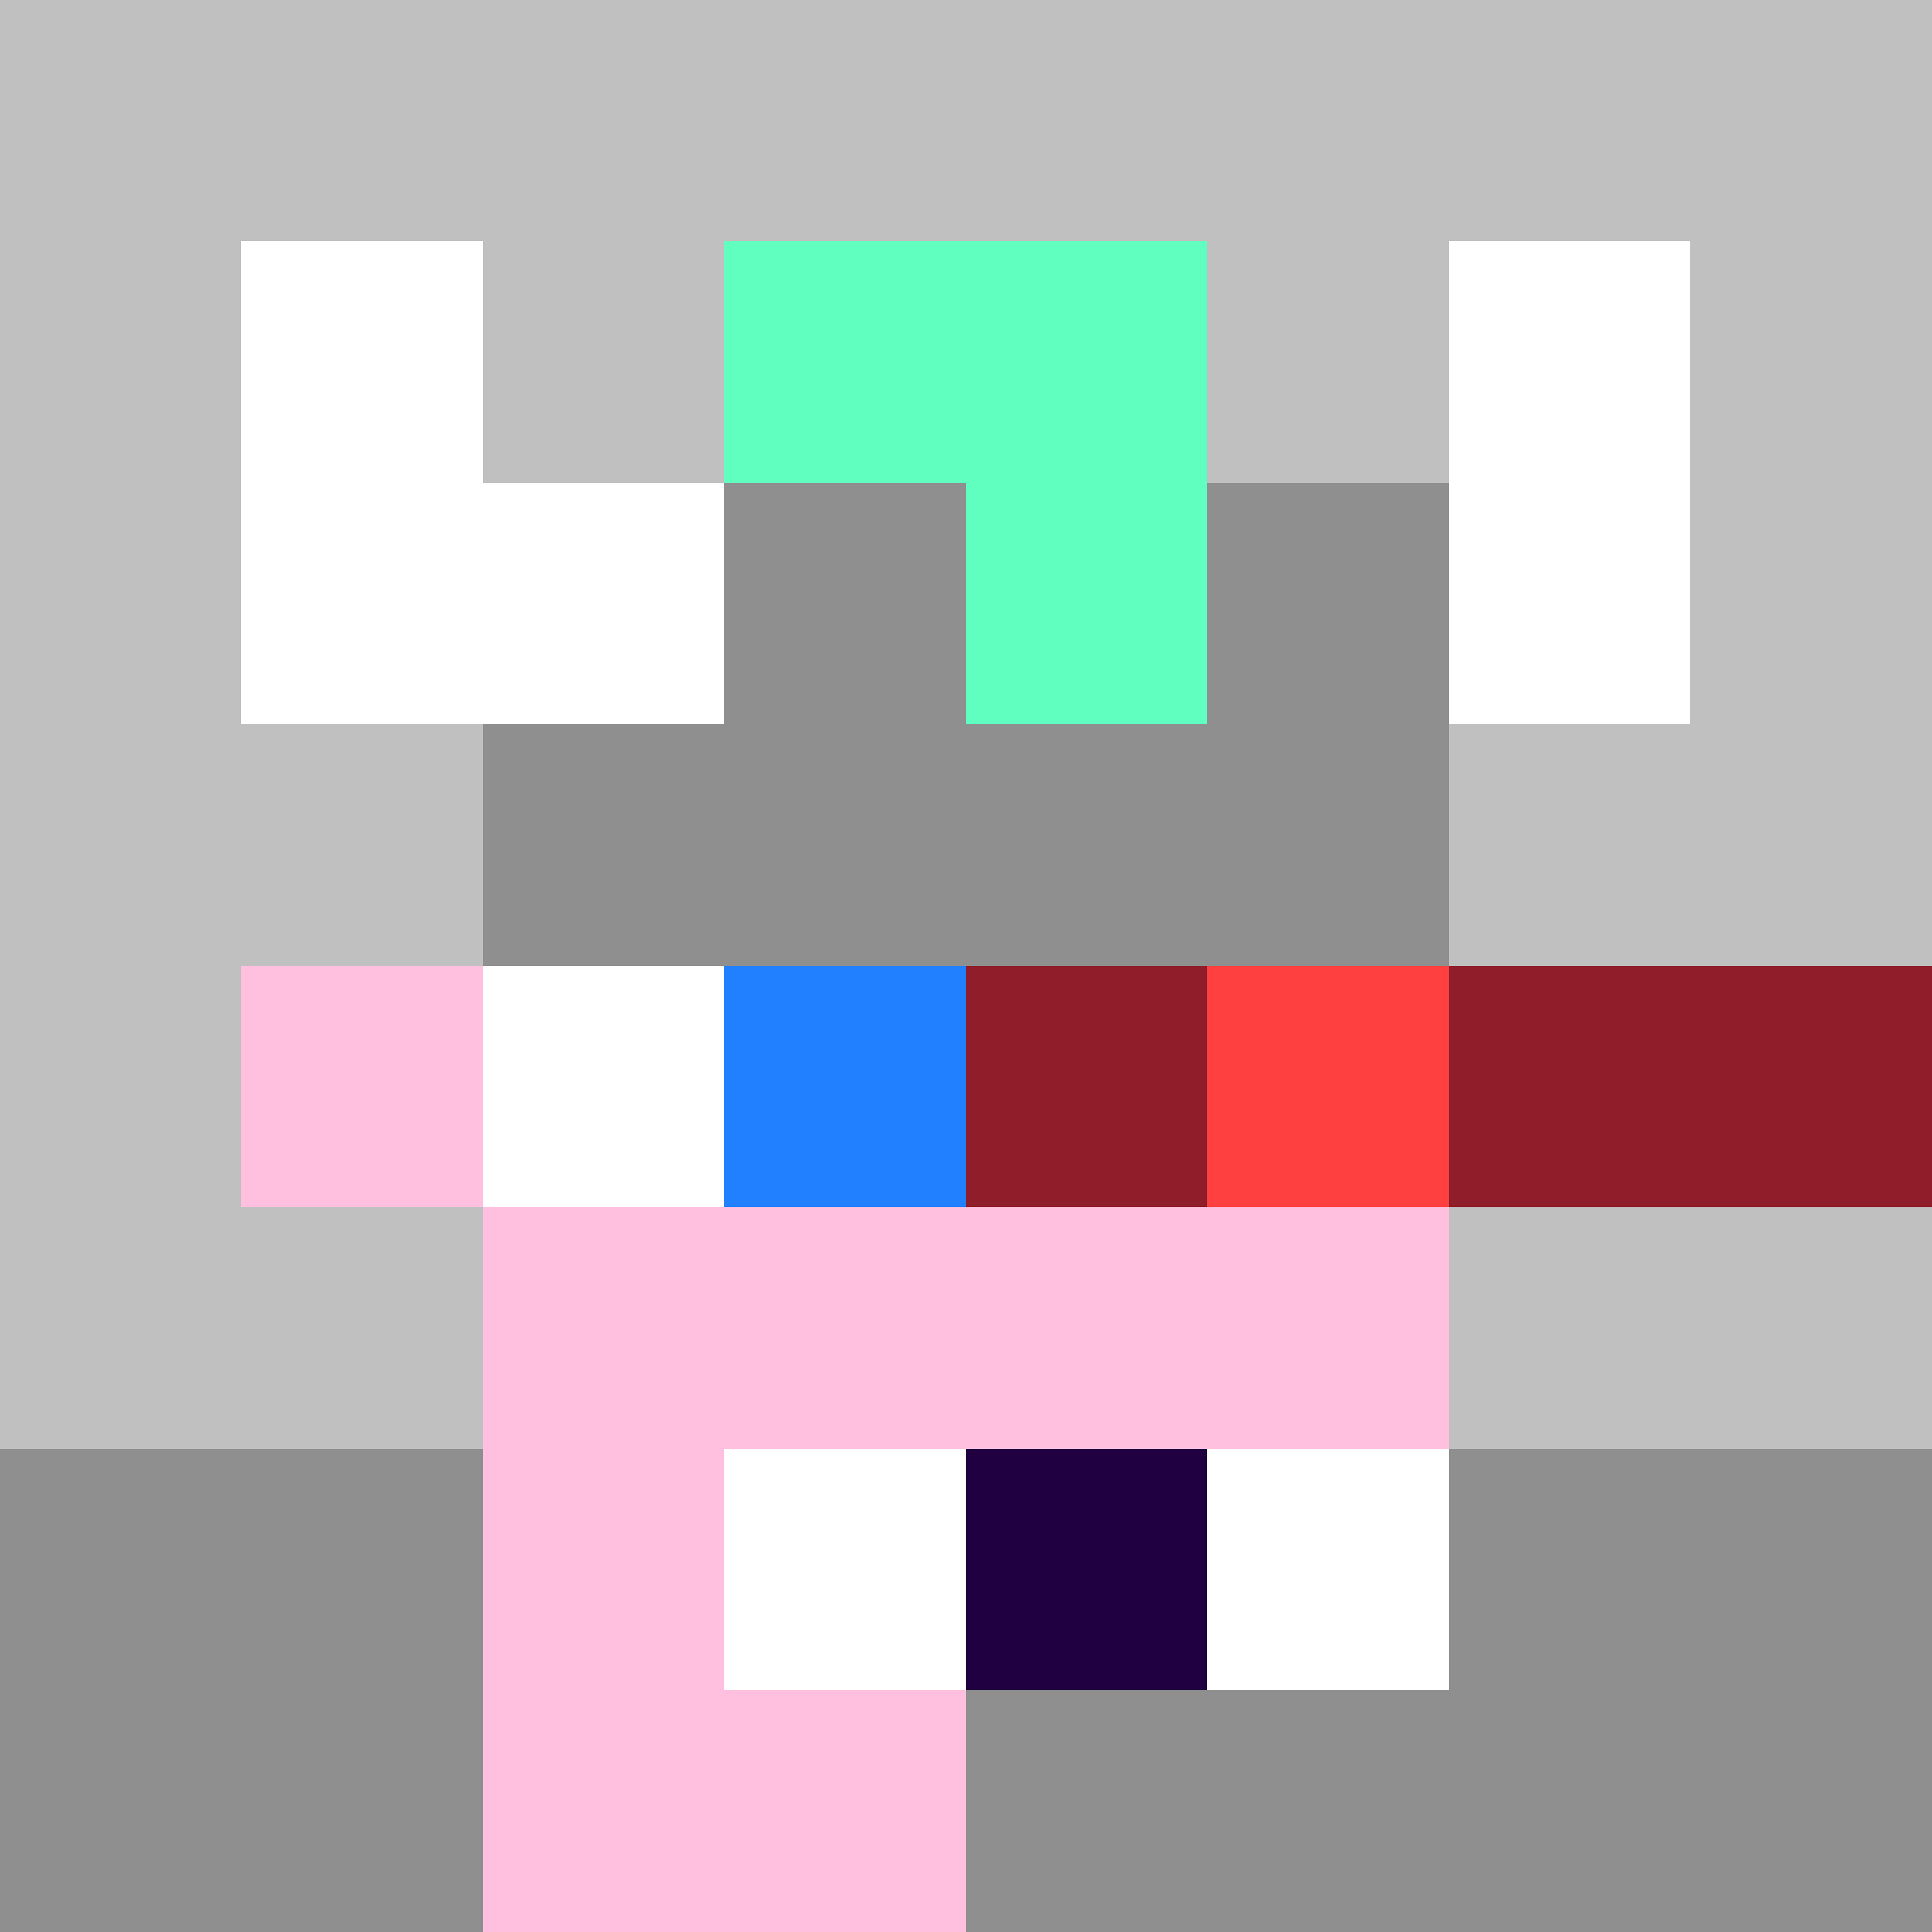
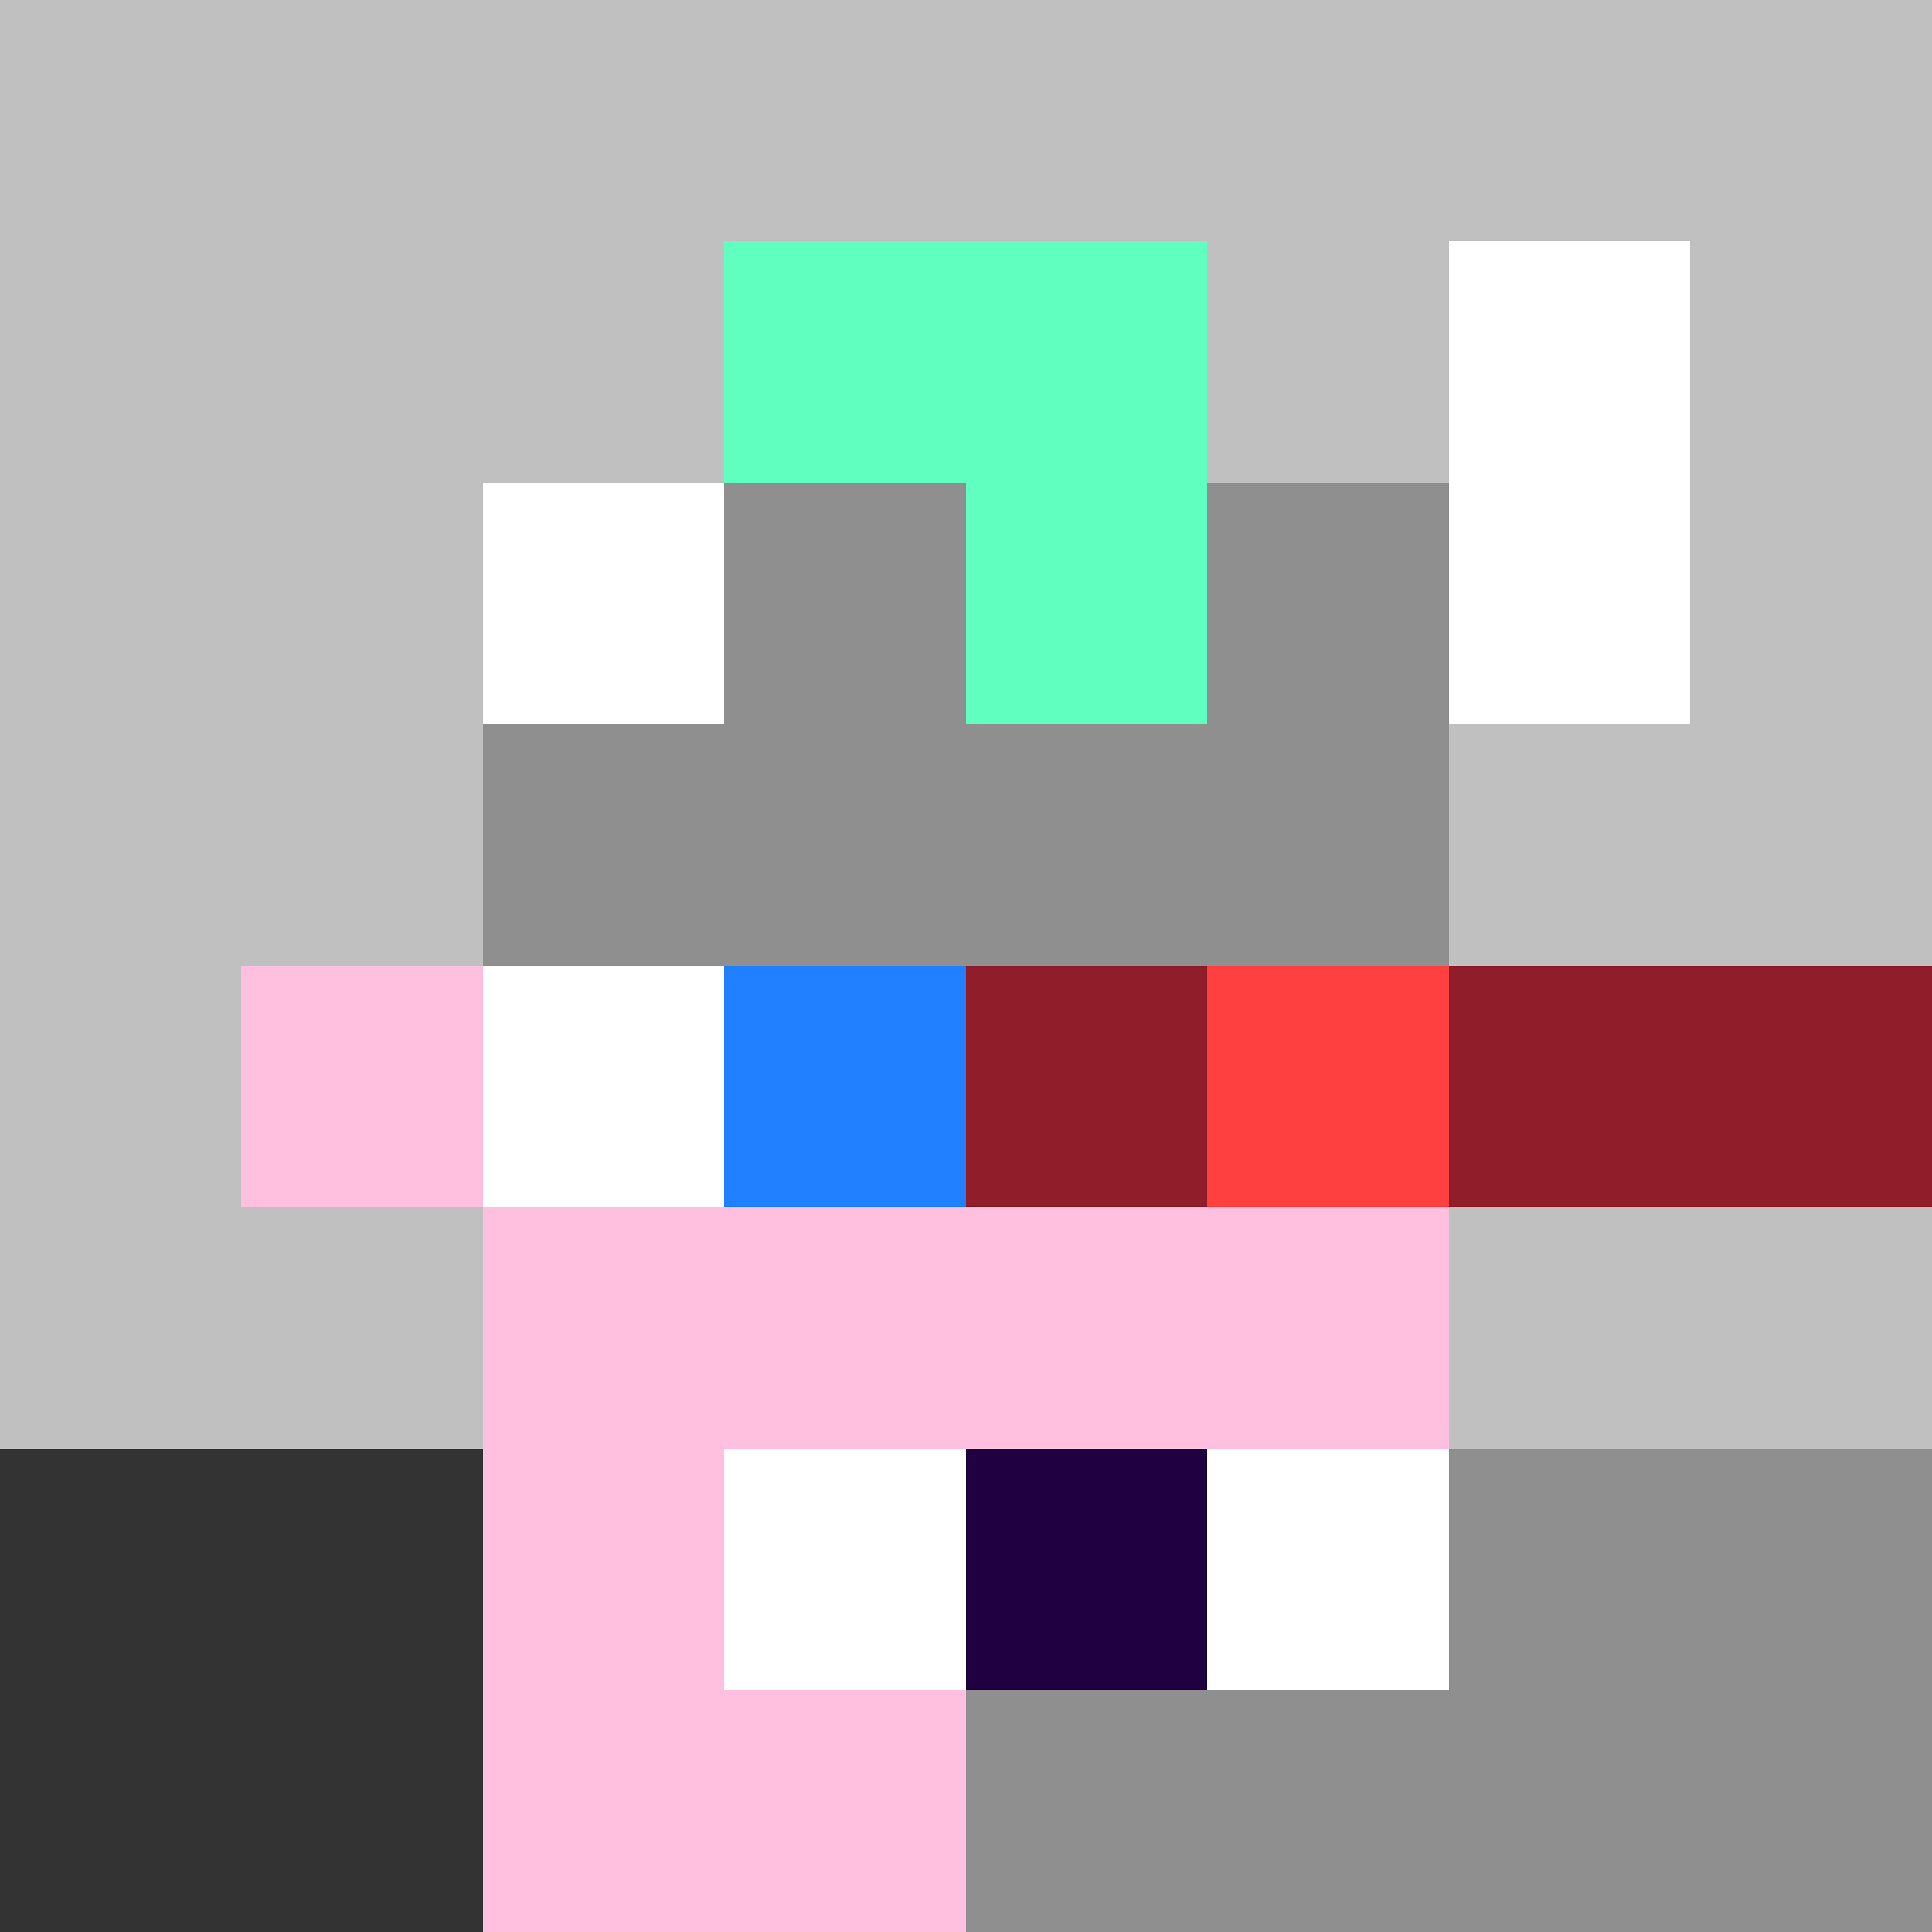
<svg xmlns="http://www.w3.org/2000/svg" width="1200" height="1200" shape-rendering="crispEdges" version="1.2" viewBox="0 0 8 8">
  <rect x="0" y="0" width="8" height="8" fill="#333333" stroke="none" />
  <style>rect{shape-rendering:crispEdges}</style>
  <g fill="#c0c0c0" fill-opacity="1">
    <rect x="0" y="0" width="8" height="1" />
    <rect x="0" y="1" width="3" height="5" />
    <rect x="3" y="2" width="1" height="4" />
    <rect x="4" y="3" width="4" height="1" />
    <rect x="4" y="5" width="4" height="1" />
    <rect x="5" y="1" width="3" height="2" />
-     <rect x="5" y="4" width="1" height="1" />
  </g>
  <g fill="#8f8f8f" fill-opacity="1">
-     <rect x="0" y="6" width="4" height="2" />
    <rect x="4" y="7" width="4" height="1" />
    <rect x="5" y="6" width="3" height="1" />
  </g>
  <g fill="#ffc0e0" fill-opacity="1">
    <rect x="2" y="2" width="2" height="5" />
    <rect x="4" y="3" width="2" height="1" />
    <rect x="4" y="5" width="2" height="1" />
    <rect x="5" y="2" width="1" height="1" />
    <rect x="5" y="4" width="1" height="1" />
    <rect x="5" y="6" width="1" height="1" />
    <rect x="1" y="4" width="1" height="1" />
    <rect x="2" y="7" width="2" height="1" />
  </g>
  <g fill="#ffffff" fill-opacity="1">
    <rect x="3" y="6" width="1" height="1" />
    <rect x="5" y="6" width="1" height="1" />
  </g>
  <g fill="#8f8f8f" fill-opacity="1">
    <rect x="3" y="2" width="1" height="2" />
    <rect x="4" y="3" width="2" height="1" />
    <rect x="5" y="2" width="1" height="1" />
    <rect x="2" y="3" width="1" height="1" />
  </g>
  <g fill="#ffffff" fill-opacity="1">
-     <rect x="1" y="1" width="1" height="2" />
    <rect x="6" y="1" width="1" height="2" />
    <rect x="2" y="2" width="1" height="1" />
  </g>
  <g fill="#ffffff" fill-opacity="1">
    <rect x="2" y="4" width="1" height="1" />
  </g>
  <g fill="#2080ff" fill-opacity="1">
    <rect x="3" y="4" width="1" height="1" />
  </g>
  <g fill="#ff4040" fill-opacity="1">
    <rect x="5" y="4" width="1" height="1" />
  </g>
  <g fill="#200040" fill-opacity="1" data-added-layer="true">
    <rect x="4" y="6" width="1" height="1" />
  </g>
  <g fill="#ff0421" fill-opacity="0.45" data-added-layer="true">
    <rect x="4" y="4" width="1" height="1" />
    <rect x="6" y="4" width="2" height="1" />
  </g>
  <g fill="#60ffc0" fill-opacity="1" data-added-layer="true">
    <rect x="3" y="1" width="2" height="1" />
    <rect x="4" y="2" width="1" height="1" />
  </g>
</svg>